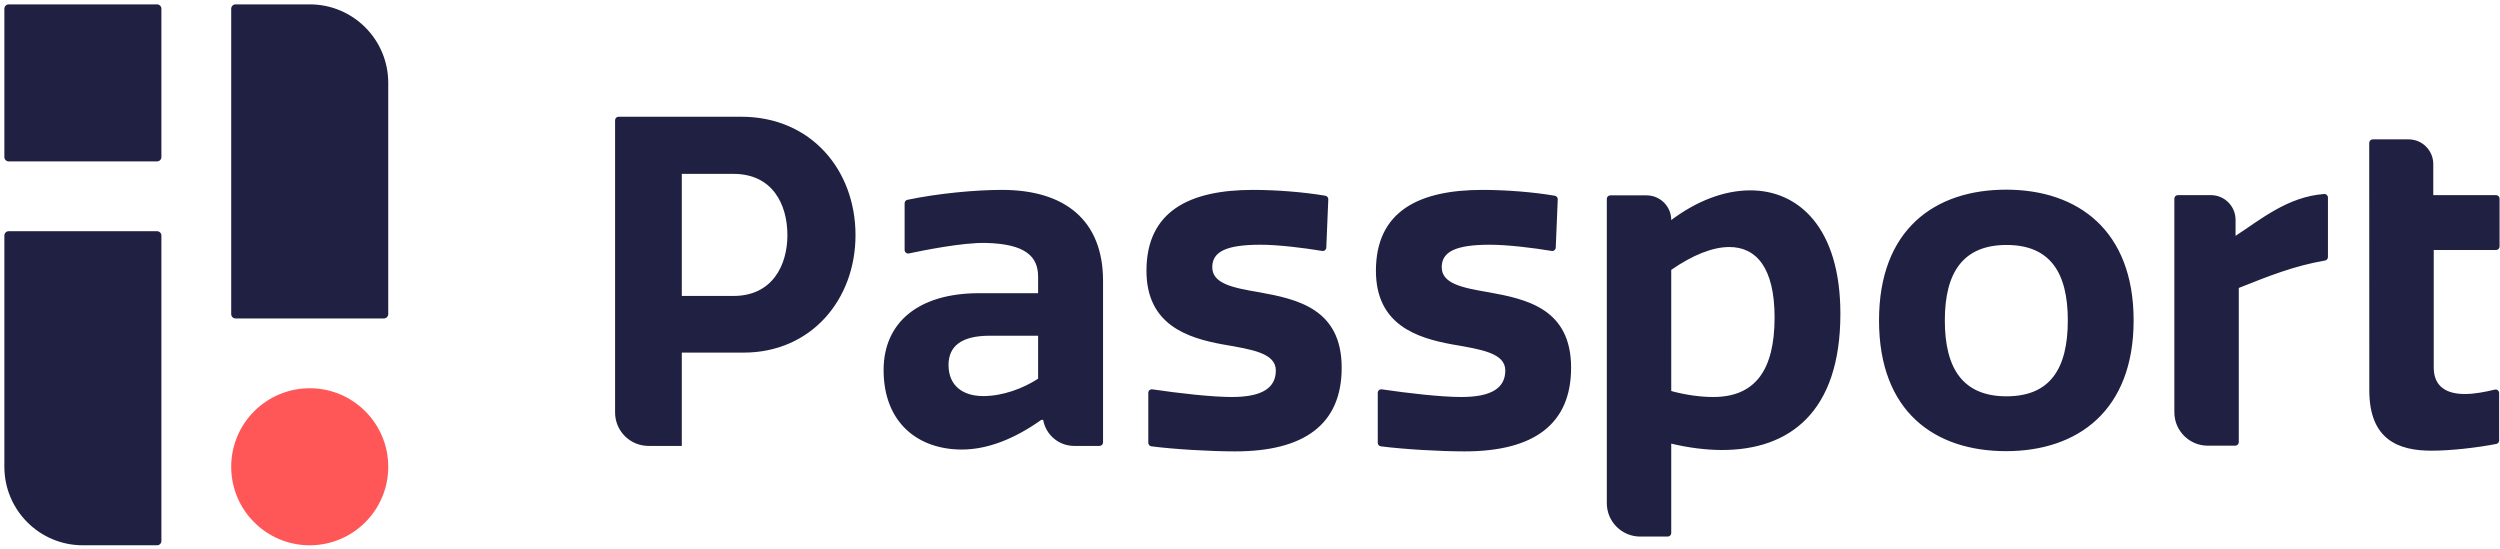
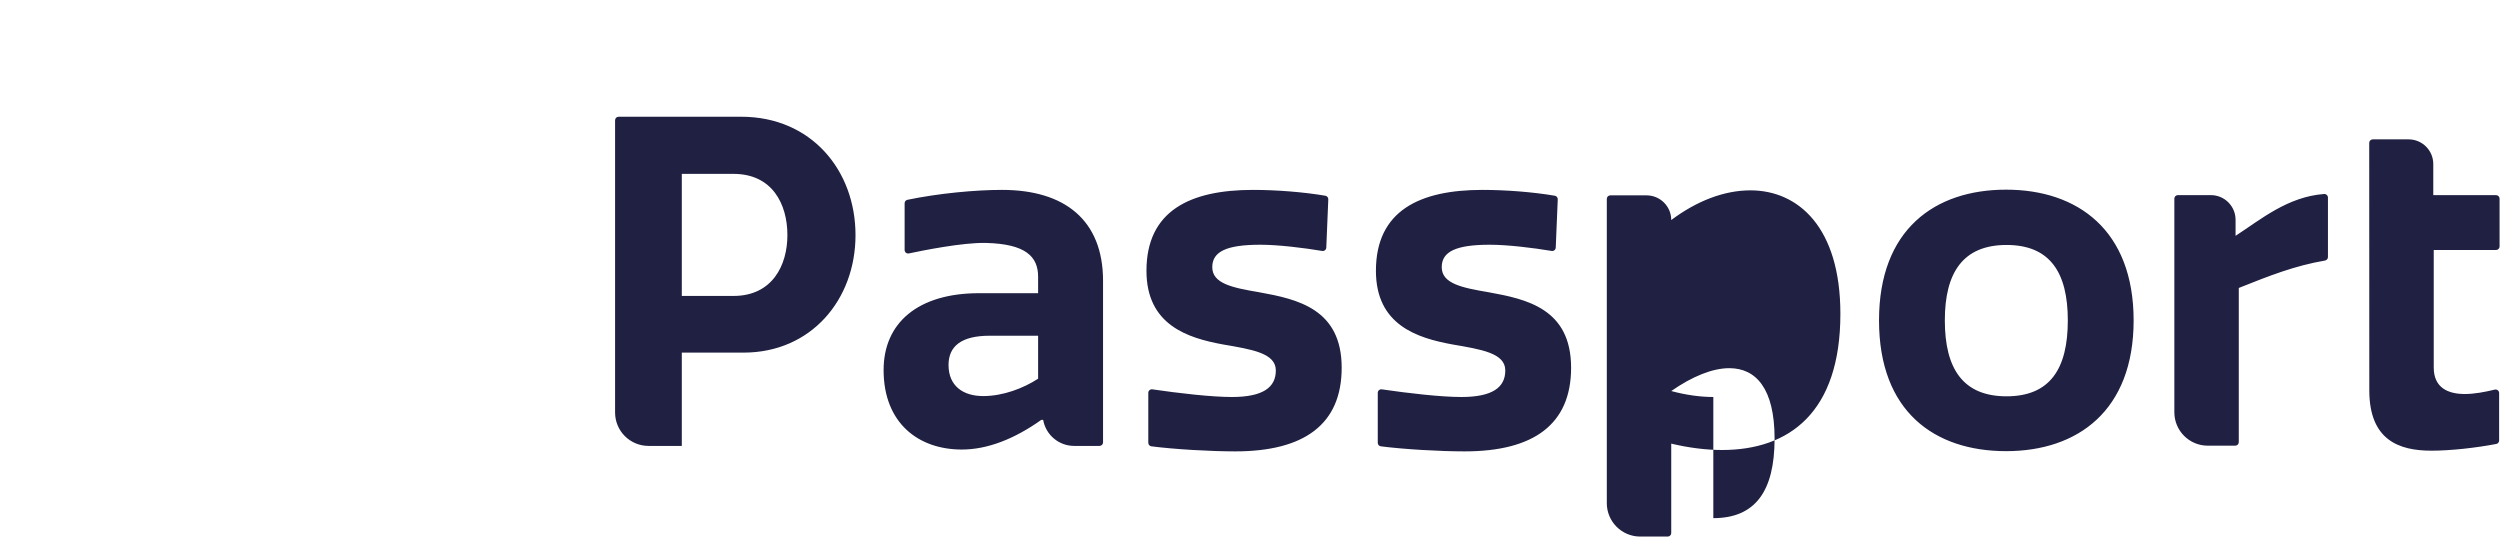
<svg xmlns="http://www.w3.org/2000/svg" xmlns:ns1="http://www.inkscape.org/namespaces/inkscape" xmlns:ns2="http://sodipodi.sourceforge.net/DTD/sodipodi-0.dtd" width="574" height="126" viewBox="0 0 151.871 33.337" version="1.1" id="svg2362" ns1:version="0.92.0 r15299" ns2:docname="passport.svg">
  <defs id="defs2356" />
  <ns2:namedview id="base" pagecolor="#ffffff" bordercolor="#666666" borderopacity="1.0" ns1:pageopacity="0.0" ns1:pageshadow="2" ns1:zoom="1.4020979" ns1:cx="286" ns1:cy="61.999999" ns1:document-units="mm" ns1:current-layer="layer1" showgrid="false" fit-margin-top="0" fit-margin-left="0" fit-margin-right="0" fit-margin-bottom="0" units="px" ns1:window-width="1280" ns1:window-height="744" ns1:window-x="-4" ns1:window-y="-4" ns1:window-maximized="1" />
  <g ns1:label="Layer 1" ns1:groupmode="layer" id="layer1" transform="translate(-118.609,-320.132)">
    <g id="g2370" transform="matrix(0.265,0,0,0.265,118.874,320.397)" style="fill:none;fill-rule:evenodd">
-       <path id="path2364" d="M 35,36 H 1 C 0.45,36 0,35.55 0,35 V 1 C 0,0.45 0.45,0 1,0 h 34 c 0.55,0 1,0.45 1,1 v 34 c 0,0.55 -0.45,1 -1,1 m 1,17 v 70 c 0,0.55 -0.45,1 -1,1 H 18 C 8.05,124 0,115.94 0,106 V 53 c 0,-0.55 0.45,-1 1,-1 h 34 c 0.55,0 1,0.45 1,1 M 52,71 V 1 c 0,-0.55 0.45,-1 1,-1 h 17 c 9.95,0 18,8.06 18,18 v 53 c 0,0.55 -0.45,1 -1,1 H 53 c -0.55,0 -1,-0.45 -1,-1" ns1:connector-curvature="0" style="fill:#1f2042" />
-       <path id="path2366" d="m 88,106 c 0,9.941 -8.059,18 -18,18 -9.941,0 -18,-8.059 -18,-18 0,-9.941 8.059,-18 18,-18 9.941,0 18,8.059 18,18" ns1:connector-curvature="0" style="fill:#ff5757" />
-       <path id="path2368" d="M 167.141,66.841 H 155.296 V 38.858 h 11.845 c 8.901,0 12.362,6.921 12.362,14.044 0,6.921 -3.461,13.939 -12.362,13.939 z M 168.92,25.76 h -28.111 c -0.447,0 -0.809,0.362 -0.809,0.809 v 66.988 c 0,4.232 3.43,7.662 7.662,7.662 h 7.634 V 79.833 h 14.15 c 15.506,0 25.669,-12.151 25.669,-26.931 0,-14.876 -10.163,-27.142 -26.195,-27.142 z m 68.056,60.048 c -3.355,2.199 -8.068,3.987 -12.571,3.987 -4.618,0 -7.964,-2.304 -7.964,-7.132 0,-4.293 2.935,-6.702 9.426,-6.702 h 11.109 z m -8.279,-43.279 c -6.106,0 -14.572,0.793 -21.682,2.273 -0.375,0.078 -0.641,0.41 -0.641,0.793 v 10.709 c 0,0.515 0.473,0.899 0.976,0.792 3.03,-0.648 12.386,-2.542 17.676,-2.407 9.118,0.234 11.95,3.136 11.95,7.754 v 3.766 h -13.518 c -14.044,0 -21.902,6.817 -21.902,17.611 0,12.15 7.963,18.231 17.925,18.231 5.861,0 12.046,-2.409 18.232,-6.807 h 0.42 c 0.603,3.454 3.601,5.975 7.108,5.975 h 5.812 c 0.447,0 0.809,-0.362 0.809,-0.809 V 63.38 c 0,-13.939 -8.805,-20.851 -23.165,-20.851 z m 58.997,23.47 C 281.518,64.957 276.9,64.011 276.9,60.244 c 0,-3.566 3.251,-5.143 11.004,-5.143 4.2,0 10.024,0.728 14.194,1.423 0.48,0.08 0.92,-0.278 0.94,-0.764 l 0.458,-11.06 c 0.017,-0.406 -0.267,-0.763 -0.667,-0.831 -5.033,-0.86 -11.291,-1.34 -16.598,-1.34 -14.464,0 -24.417,4.818 -24.417,18.547 0,12.476 9.532,15.411 17.496,16.873 6.711,1.157 12.16,1.989 12.16,5.976 0,3.872 -2.935,6.08 -10.057,6.08 -4.693,0 -12.129,-0.857 -18.25,-1.755 -0.489,-0.072 -0.928,0.306 -0.928,0.8 v 11.46 c 0,0.408 0.302,0.751 0.706,0.803 5.288,0.678 13.493,1.159 19.199,1.159 15.831,0 24.426,-6.186 24.426,-19.178 0,-13.518 -10.172,-15.717 -18.872,-17.295 m 52.599,0 C 334.118,64.957 329.5,64.011 329.5,60.244 c 0,-3.566 3.25,-5.143 11.004,-5.143 4.2,0 10.023,0.728 14.194,1.423 0.48,0.08 0.919,-0.278 0.939,-0.764 l 0.459,-11.061 c 0.017,-0.405 -0.268,-0.762 -0.667,-0.831 -5.026,-0.859 -11.292,-1.339 -16.598,-1.339 -14.465,0 -24.417,4.818 -24.417,18.547 0,12.476 9.531,15.411 17.495,16.873 6.711,1.157 12.161,1.989 12.161,5.976 0,3.872 -2.935,6.08 -10.058,6.08 -4.693,0 -12.129,-0.857 -18.25,-1.755 -0.489,-0.072 -0.927,0.306 -0.927,0.8 v 11.46 c 0,0.408 0.301,0.751 0.706,0.803 5.287,0.678 13.493,1.159 19.198,1.159 15.832,0 24.417,-6.186 24.417,-19.178 0,-13.518 -10.163,-15.717 -18.863,-17.295 m 51.466,24.006 c -2.83,0 -6.186,-0.421 -9.646,-1.367 V 60.865 c 4.828,-3.355 9.436,-5.239 13.317,-5.239 6.071,0 10.373,4.618 10.373,16.138 0,12.161 -4.503,18.241 -14.044,18.241 z m 8.49,-47.371 c -5.976,0 -12.266,2.409 -18.136,6.807 0,-3.126 -2.534,-5.66 -5.66,-5.66 h -8.302 c -0.447,0 -0.809,0.363 -0.809,0.809 v 69.748 c 0,4.232 3.43,7.662 7.662,7.662 h 6.3 c 0.446,0 0.809,-0.362 0.809,-0.809 v -20.498 c 3.881,0.937 7.973,1.463 11.635,1.463 15.411,0 27.141,-8.594 27.141,-31.224 0,-19.808 -9.637,-28.298 -20.64,-28.298 z m 58.73,47.213 c -9.952,0 -14.149,-6.29 -14.149,-17.399 0,-11.004 4.197,-17.295 14.149,-17.295 9.952,0 14.044,6.291 14.044,17.295 0,11.109 -4.092,17.399 -14.044,17.399 z m -0.105,-47.371 c -16.348,0 -29.13,9.121 -29.13,29.972 0,20.956 12.782,29.971 29.13,29.971 16.453,0 29.235,-9.321 29.235,-29.971 0,-20.641 -12.782,-29.972 -29.235,-29.972 z M 511.48,53.06 v -3.672 c 0,-3.126 -2.533,-5.659 -5.659,-5.659 h -7.566 c -0.447,0 -0.809,0.362 -0.809,0.809 v 48.967 c 0,4.231 3.43,7.662 7.662,7.662 h 6.299 c 0.447,0 0.81,-0.363 0.81,-0.81 V 65.01 c 7.112,-2.843 12.834,-5.094 19.763,-6.284 0.389,-0.067 0.676,-0.401 0.676,-0.796 V 44.279 c 0,-0.474 -0.405,-0.843 -0.877,-0.808 -8.356,0.621 -14.524,5.837 -20.299,9.589 m 30.658,35.42 c 0,11.425 6.807,13.834 14.254,13.834 4.394,0 10.319,-0.67 14.855,-1.544 0.38,-0.073 0.652,-0.408 0.652,-0.794 V 89.098 c 0,-0.525 -0.49,-0.91 -1.001,-0.785 -2.192,0.536 -4.682,1.009 -6.858,1.009 -3.776,0 -7.132,-1.368 -7.132,-6.081 V 56.31 h 14.283 c 0.447,0 0.809,-0.362 0.809,-0.809 V 44.538 c 0,-0.447 -0.362,-0.809 -0.809,-0.809 h -14.388 v -7.123 c 0,-3.126 -2.534,-5.659 -5.659,-5.659 h -8.216 c -0.447,0 -0.809,0.362 -0.809,0.809 l 0.019,56.724" ns1:connector-curvature="0" style="fill:#1f2042" />
+       <path id="path2368" d="M 167.141,66.841 H 155.296 V 38.858 h 11.845 c 8.901,0 12.362,6.921 12.362,14.044 0,6.921 -3.461,13.939 -12.362,13.939 z M 168.92,25.76 h -28.111 c -0.447,0 -0.809,0.362 -0.809,0.809 v 66.988 c 0,4.232 3.43,7.662 7.662,7.662 h 7.634 V 79.833 h 14.15 c 15.506,0 25.669,-12.151 25.669,-26.931 0,-14.876 -10.163,-27.142 -26.195,-27.142 z m 68.056,60.048 c -3.355,2.199 -8.068,3.987 -12.571,3.987 -4.618,0 -7.964,-2.304 -7.964,-7.132 0,-4.293 2.935,-6.702 9.426,-6.702 h 11.109 z m -8.279,-43.279 c -6.106,0 -14.572,0.793 -21.682,2.273 -0.375,0.078 -0.641,0.41 -0.641,0.793 v 10.709 c 0,0.515 0.473,0.899 0.976,0.792 3.03,-0.648 12.386,-2.542 17.676,-2.407 9.118,0.234 11.95,3.136 11.95,7.754 v 3.766 h -13.518 c -14.044,0 -21.902,6.817 -21.902,17.611 0,12.15 7.963,18.231 17.925,18.231 5.861,0 12.046,-2.409 18.232,-6.807 h 0.42 c 0.603,3.454 3.601,5.975 7.108,5.975 h 5.812 c 0.447,0 0.809,-0.362 0.809,-0.809 V 63.38 c 0,-13.939 -8.805,-20.851 -23.165,-20.851 z m 58.997,23.47 C 281.518,64.957 276.9,64.011 276.9,60.244 c 0,-3.566 3.251,-5.143 11.004,-5.143 4.2,0 10.024,0.728 14.194,1.423 0.48,0.08 0.92,-0.278 0.94,-0.764 l 0.458,-11.06 c 0.017,-0.406 -0.267,-0.763 -0.667,-0.831 -5.033,-0.86 -11.291,-1.34 -16.598,-1.34 -14.464,0 -24.417,4.818 -24.417,18.547 0,12.476 9.532,15.411 17.496,16.873 6.711,1.157 12.16,1.989 12.16,5.976 0,3.872 -2.935,6.08 -10.057,6.08 -4.693,0 -12.129,-0.857 -18.25,-1.755 -0.489,-0.072 -0.928,0.306 -0.928,0.8 v 11.46 c 0,0.408 0.302,0.751 0.706,0.803 5.288,0.678 13.493,1.159 19.199,1.159 15.831,0 24.426,-6.186 24.426,-19.178 0,-13.518 -10.172,-15.717 -18.872,-17.295 m 52.599,0 C 334.118,64.957 329.5,64.011 329.5,60.244 c 0,-3.566 3.25,-5.143 11.004,-5.143 4.2,0 10.023,0.728 14.194,1.423 0.48,0.08 0.919,-0.278 0.939,-0.764 l 0.459,-11.061 c 0.017,-0.405 -0.268,-0.762 -0.667,-0.831 -5.026,-0.859 -11.292,-1.339 -16.598,-1.339 -14.465,0 -24.417,4.818 -24.417,18.547 0,12.476 9.531,15.411 17.495,16.873 6.711,1.157 12.161,1.989 12.161,5.976 0,3.872 -2.935,6.08 -10.058,6.08 -4.693,0 -12.129,-0.857 -18.25,-1.755 -0.489,-0.072 -0.927,0.306 -0.927,0.8 v 11.46 c 0,0.408 0.301,0.751 0.706,0.803 5.287,0.678 13.493,1.159 19.198,1.159 15.832,0 24.417,-6.186 24.417,-19.178 0,-13.518 -10.163,-15.717 -18.863,-17.295 m 51.466,24.006 c -2.83,0 -6.186,-0.421 -9.646,-1.367 c 4.828,-3.355 9.436,-5.239 13.317,-5.239 6.071,0 10.373,4.618 10.373,16.138 0,12.161 -4.503,18.241 -14.044,18.241 z m 8.49,-47.371 c -5.976,0 -12.266,2.409 -18.136,6.807 0,-3.126 -2.534,-5.66 -5.66,-5.66 h -8.302 c -0.447,0 -0.809,0.363 -0.809,0.809 v 69.748 c 0,4.232 3.43,7.662 7.662,7.662 h 6.3 c 0.446,0 0.809,-0.362 0.809,-0.809 v -20.498 c 3.881,0.937 7.973,1.463 11.635,1.463 15.411,0 27.141,-8.594 27.141,-31.224 0,-19.808 -9.637,-28.298 -20.64,-28.298 z m 58.73,47.213 c -9.952,0 -14.149,-6.29 -14.149,-17.399 0,-11.004 4.197,-17.295 14.149,-17.295 9.952,0 14.044,6.291 14.044,17.295 0,11.109 -4.092,17.399 -14.044,17.399 z m -0.105,-47.371 c -16.348,0 -29.13,9.121 -29.13,29.972 0,20.956 12.782,29.971 29.13,29.971 16.453,0 29.235,-9.321 29.235,-29.971 0,-20.641 -12.782,-29.972 -29.235,-29.972 z M 511.48,53.06 v -3.672 c 0,-3.126 -2.533,-5.659 -5.659,-5.659 h -7.566 c -0.447,0 -0.809,0.362 -0.809,0.809 v 48.967 c 0,4.231 3.43,7.662 7.662,7.662 h 6.299 c 0.447,0 0.81,-0.363 0.81,-0.81 V 65.01 c 7.112,-2.843 12.834,-5.094 19.763,-6.284 0.389,-0.067 0.676,-0.401 0.676,-0.796 V 44.279 c 0,-0.474 -0.405,-0.843 -0.877,-0.808 -8.356,0.621 -14.524,5.837 -20.299,9.589 m 30.658,35.42 c 0,11.425 6.807,13.834 14.254,13.834 4.394,0 10.319,-0.67 14.855,-1.544 0.38,-0.073 0.652,-0.408 0.652,-0.794 V 89.098 c 0,-0.525 -0.49,-0.91 -1.001,-0.785 -2.192,0.536 -4.682,1.009 -6.858,1.009 -3.776,0 -7.132,-1.368 -7.132,-6.081 V 56.31 h 14.283 c 0.447,0 0.809,-0.362 0.809,-0.809 V 44.538 c 0,-0.447 -0.362,-0.809 -0.809,-0.809 h -14.388 v -7.123 c 0,-3.126 -2.534,-5.659 -5.659,-5.659 h -8.216 c -0.447,0 -0.809,0.362 -0.809,0.809 l 0.019,56.724" ns1:connector-curvature="0" style="fill:#1f2042" />
    </g>
  </g>
</svg>